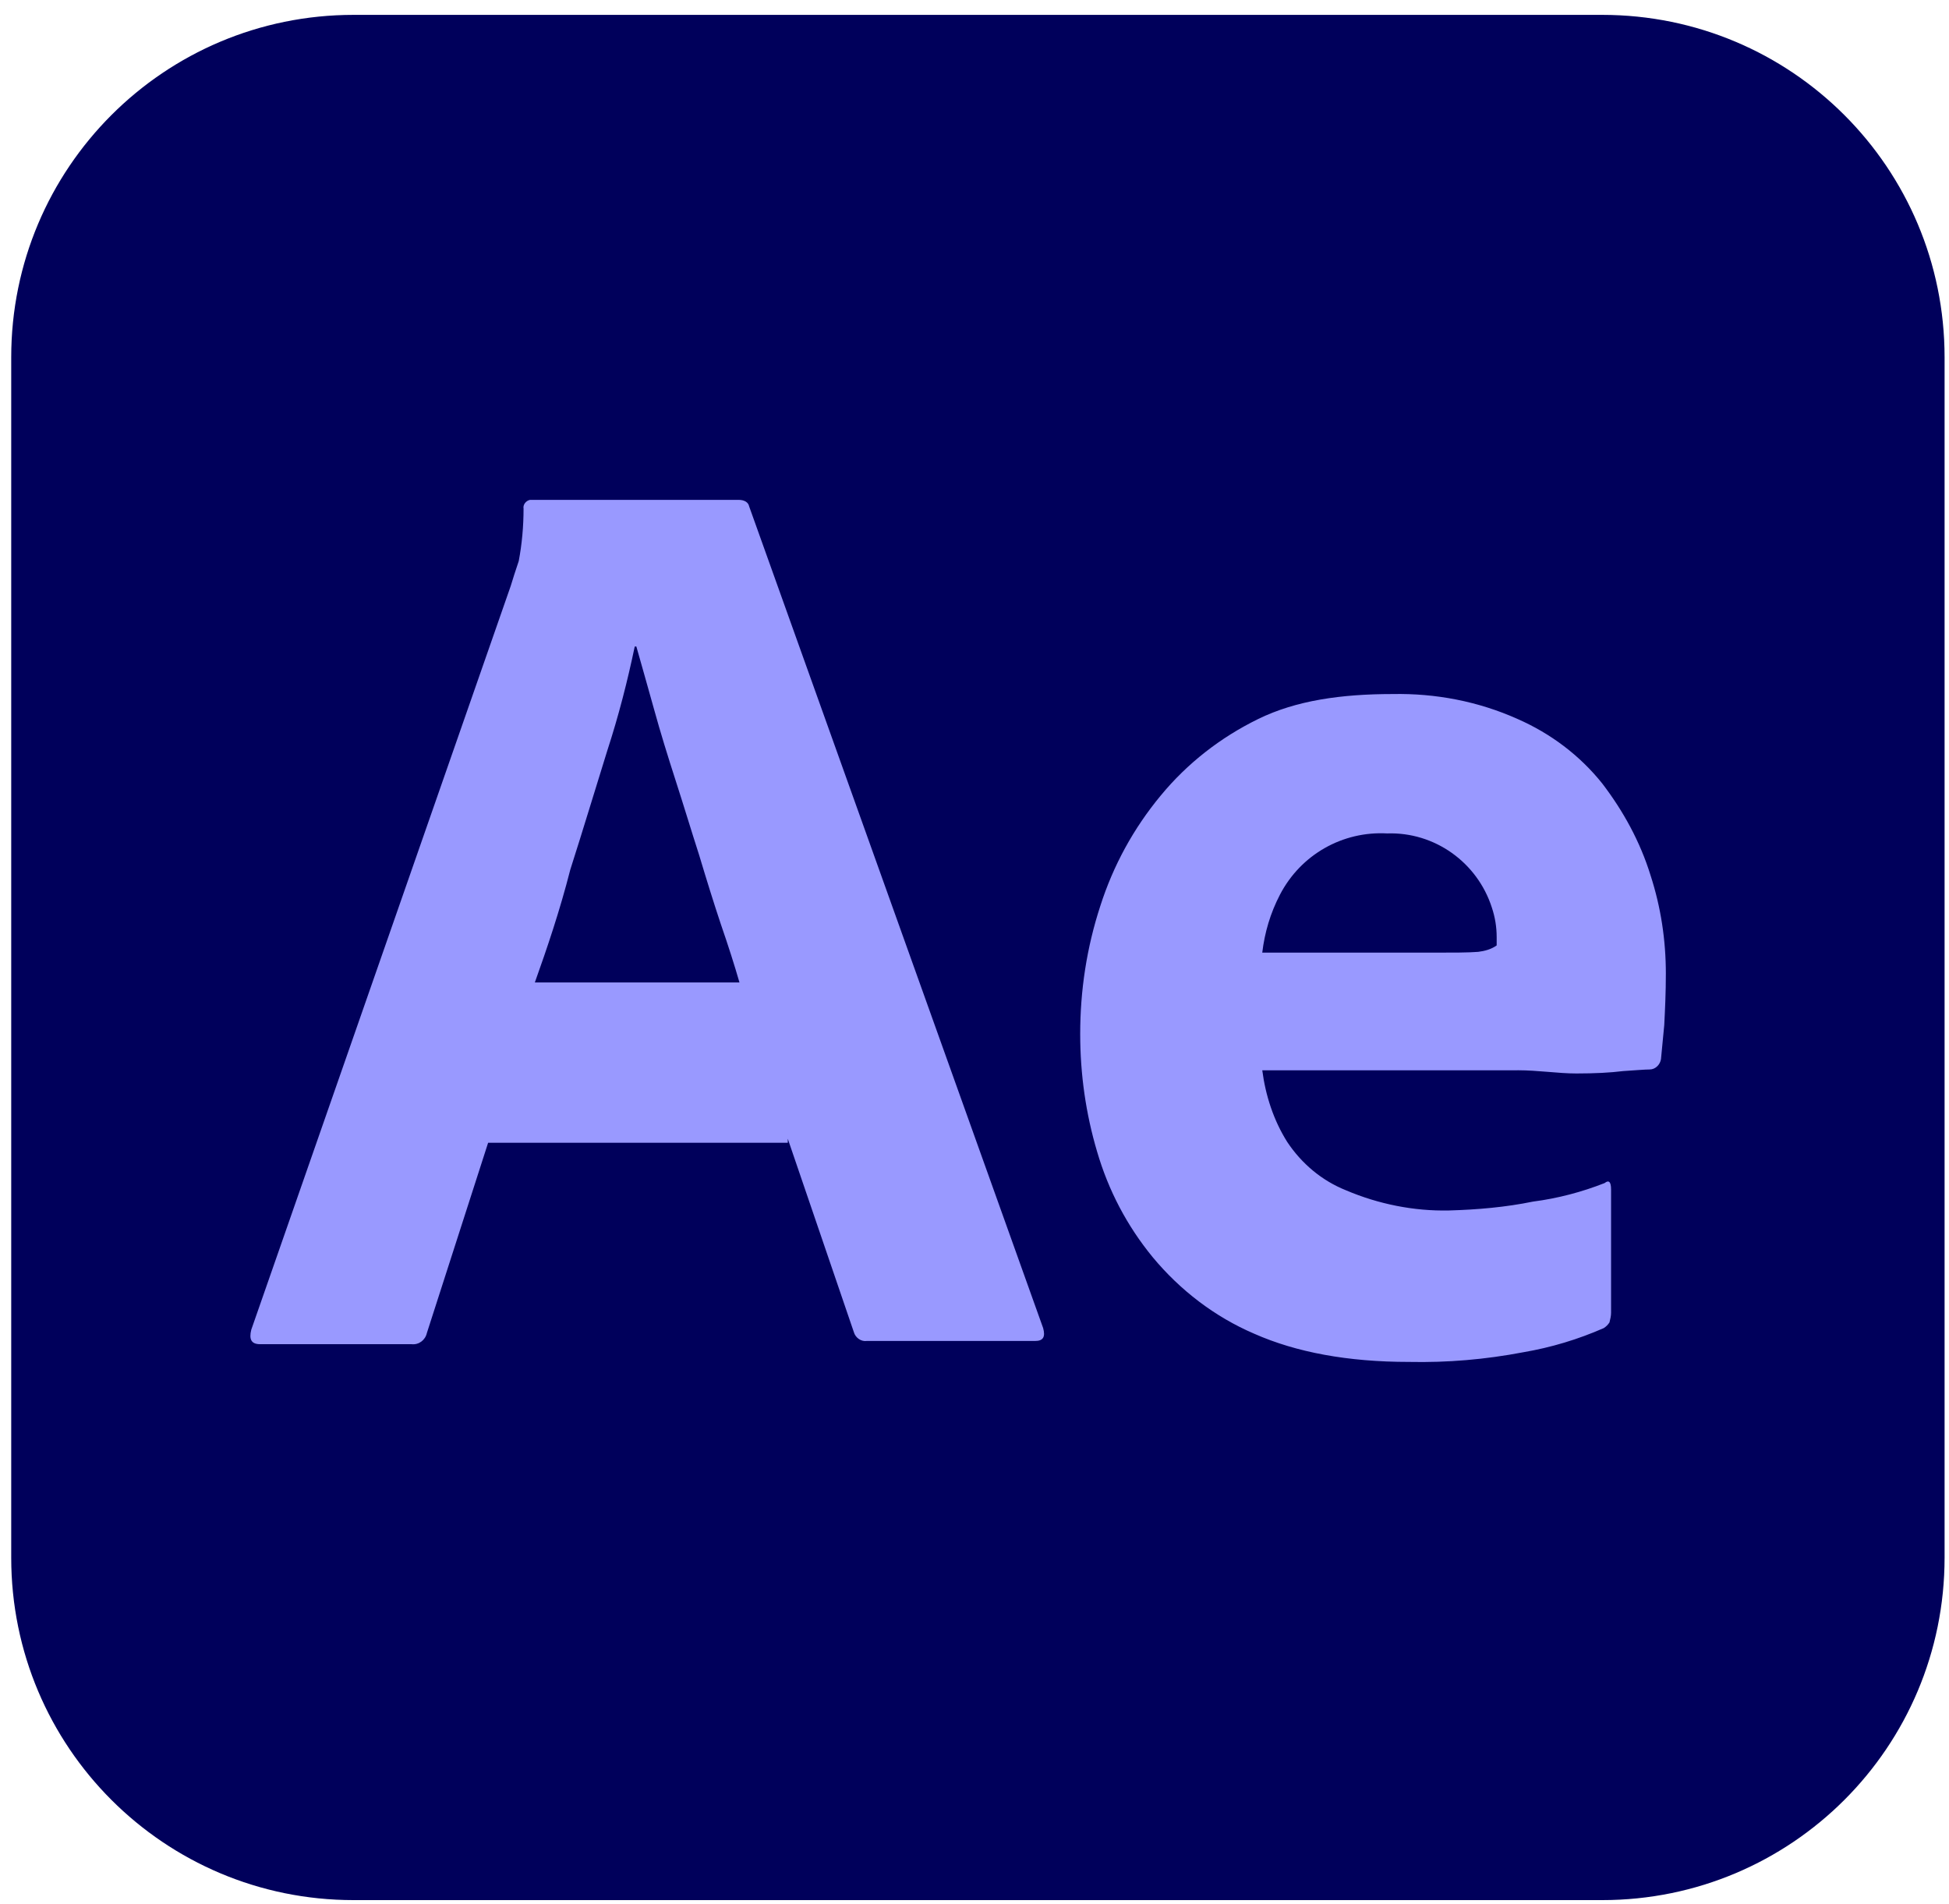
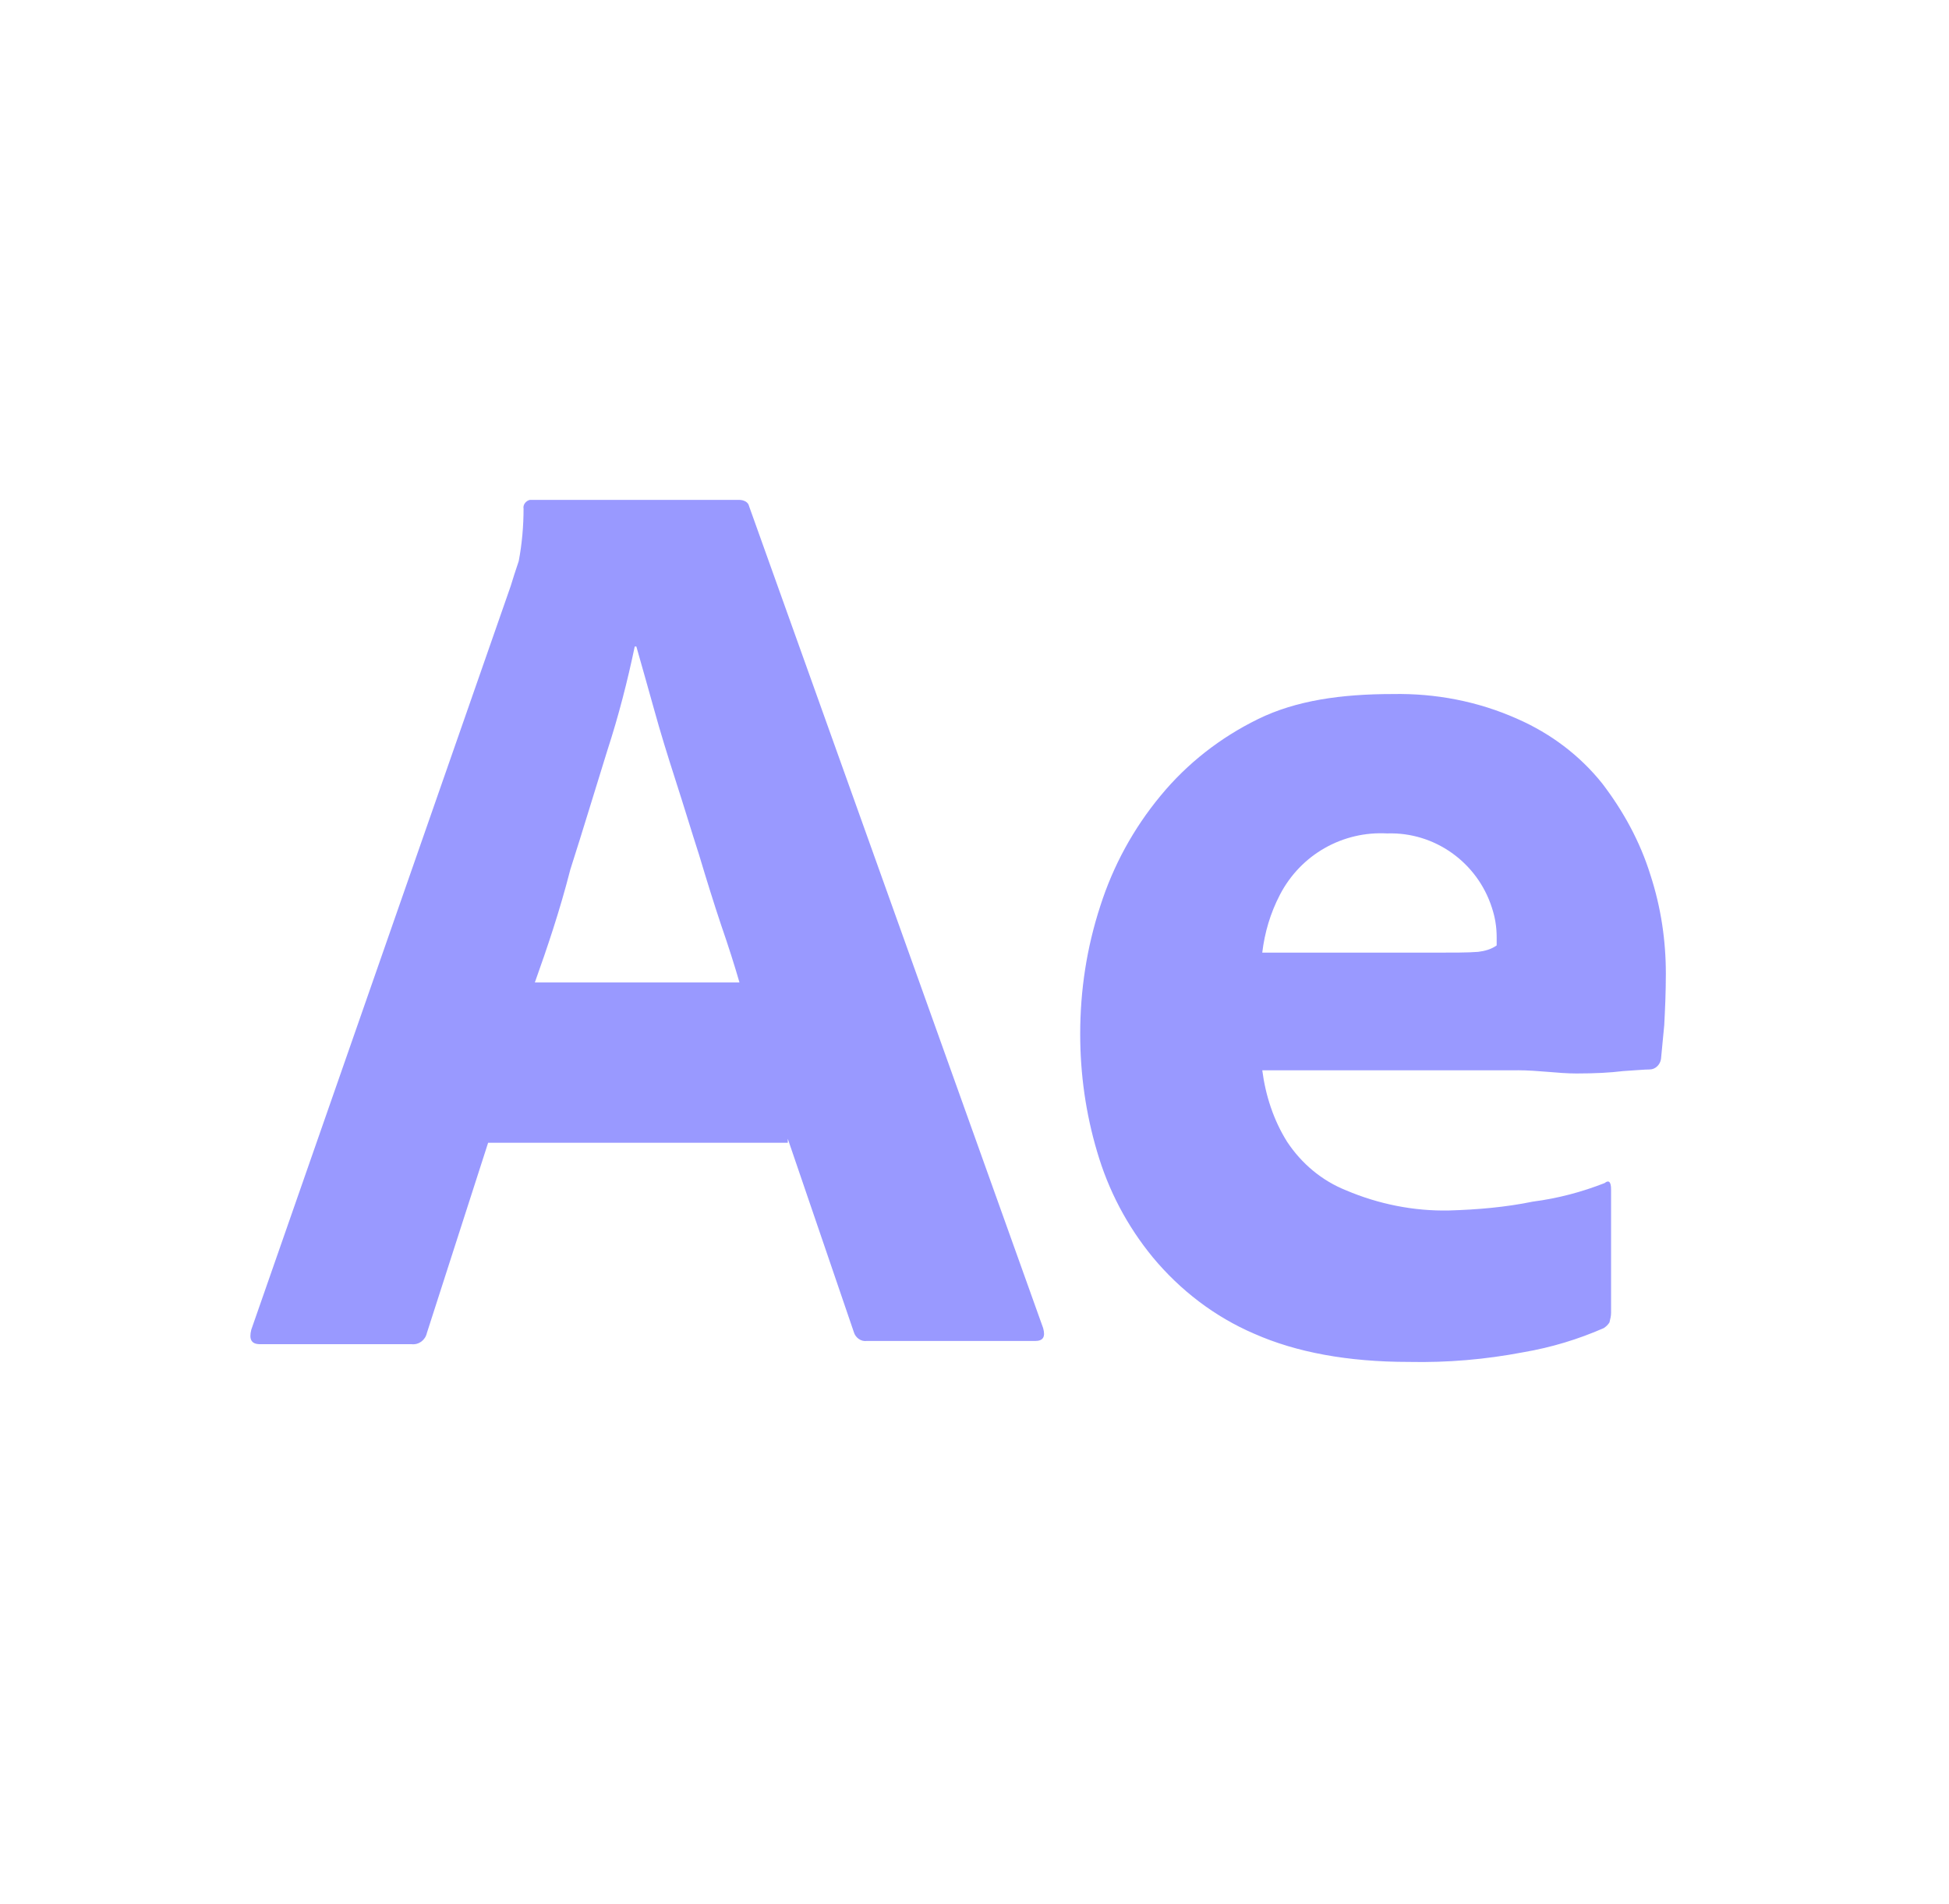
<svg xmlns="http://www.w3.org/2000/svg" width="86" height="84" viewBox="0 0 86 84" fill="none">
  <g clip-path="url(#clip0_146_10775)">
-     <path d="M15.602 0.656H70.698C79.051 0.656 85.805 7.41 85.805 15.763V68.726C85.805 77.079 79.051 83.833 70.698 83.833H15.602C7.249 83.833 0.495 77.079 0.495 68.726V15.763C0.495 7.41 7.249 0.656 15.602 0.656Z" fill="#00005B" />
    <path d="M34.761 50.42H21.538L18.837 58.809C18.766 59.128 18.481 59.342 18.161 59.306H11.479C11.088 59.306 10.981 59.093 11.088 58.666L22.534 25.858C22.64 25.502 22.747 25.182 22.889 24.756C23.031 24.009 23.102 23.227 23.102 22.445C23.067 22.267 23.209 22.09 23.387 22.054H32.593C32.842 22.054 33.02 22.16 33.055 22.338L46.029 58.595C46.136 58.986 46.029 59.164 45.674 59.164H38.245C37.996 59.199 37.747 59.022 37.676 58.773L34.761 50.242V50.42L34.761 50.42ZM23.6 43.346H32.629C32.415 42.6 32.131 41.711 31.811 40.787C31.491 39.828 31.171 38.797 30.851 37.73C30.496 36.628 30.176 35.562 29.82 34.46C29.465 33.358 29.145 32.327 28.861 31.297C28.577 30.301 28.328 29.377 28.079 28.524H28.008C27.688 30.052 27.297 31.581 26.799 33.11C26.266 34.816 25.733 36.593 25.164 38.37C24.702 40.183 24.133 41.854 23.6 43.347V43.346ZM66.966 47.221H55.698C55.84 48.323 56.195 49.425 56.8 50.385C57.439 51.344 58.328 52.091 59.394 52.517C60.816 53.122 62.38 53.441 63.944 53.406C65.188 53.37 66.432 53.264 67.641 53.015C68.743 52.873 69.809 52.588 70.804 52.197C70.982 52.055 71.089 52.126 71.089 52.481V57.92C71.089 58.062 71.053 58.204 71.018 58.347C70.947 58.453 70.875 58.524 70.769 58.595C69.632 59.093 68.458 59.449 67.214 59.662C65.543 59.981 63.873 60.124 62.166 60.088C59.465 60.088 57.19 59.662 55.342 58.844C53.6 58.097 52.072 56.925 50.863 55.467C49.726 54.081 48.908 52.517 48.41 50.811C47.913 49.14 47.664 47.398 47.664 45.621C47.664 43.702 47.948 41.818 48.552 39.969C49.121 38.192 50.01 36.557 51.218 35.099C52.391 33.677 53.849 32.54 55.519 31.722C57.19 30.905 59.18 30.621 61.455 30.621C63.339 30.585 65.223 30.941 66.965 31.722C68.422 32.362 69.702 33.322 70.698 34.566C71.622 35.775 72.368 37.125 72.83 38.618C73.292 40.04 73.506 41.497 73.506 42.955C73.506 43.808 73.47 44.554 73.435 45.23C73.364 45.905 73.328 46.403 73.292 46.723C73.257 46.971 73.044 47.185 72.795 47.185C72.582 47.185 72.191 47.22 71.622 47.256C71.053 47.327 70.377 47.362 69.56 47.362C68.742 47.362 67.889 47.22 66.965 47.22L66.966 47.221ZM55.698 42.031H63.198C64.122 42.031 64.797 42.031 65.224 41.996C65.508 41.96 65.793 41.889 66.041 41.712V41.356C66.041 40.894 65.97 40.467 65.828 40.041C65.188 38.05 63.304 36.699 61.207 36.771C59.252 36.664 57.404 37.695 56.479 39.472C56.053 40.29 55.804 41.143 55.697 42.032L55.698 42.031Z" fill="#9999FF" />
  </g>
  <defs>
    <clipPath id="clip0_146_10775">
      <rect width="85.31" height="83.194" fill="white" transform="translate(0.495 0.647)" />
    </clipPath>
  </defs>
</svg>